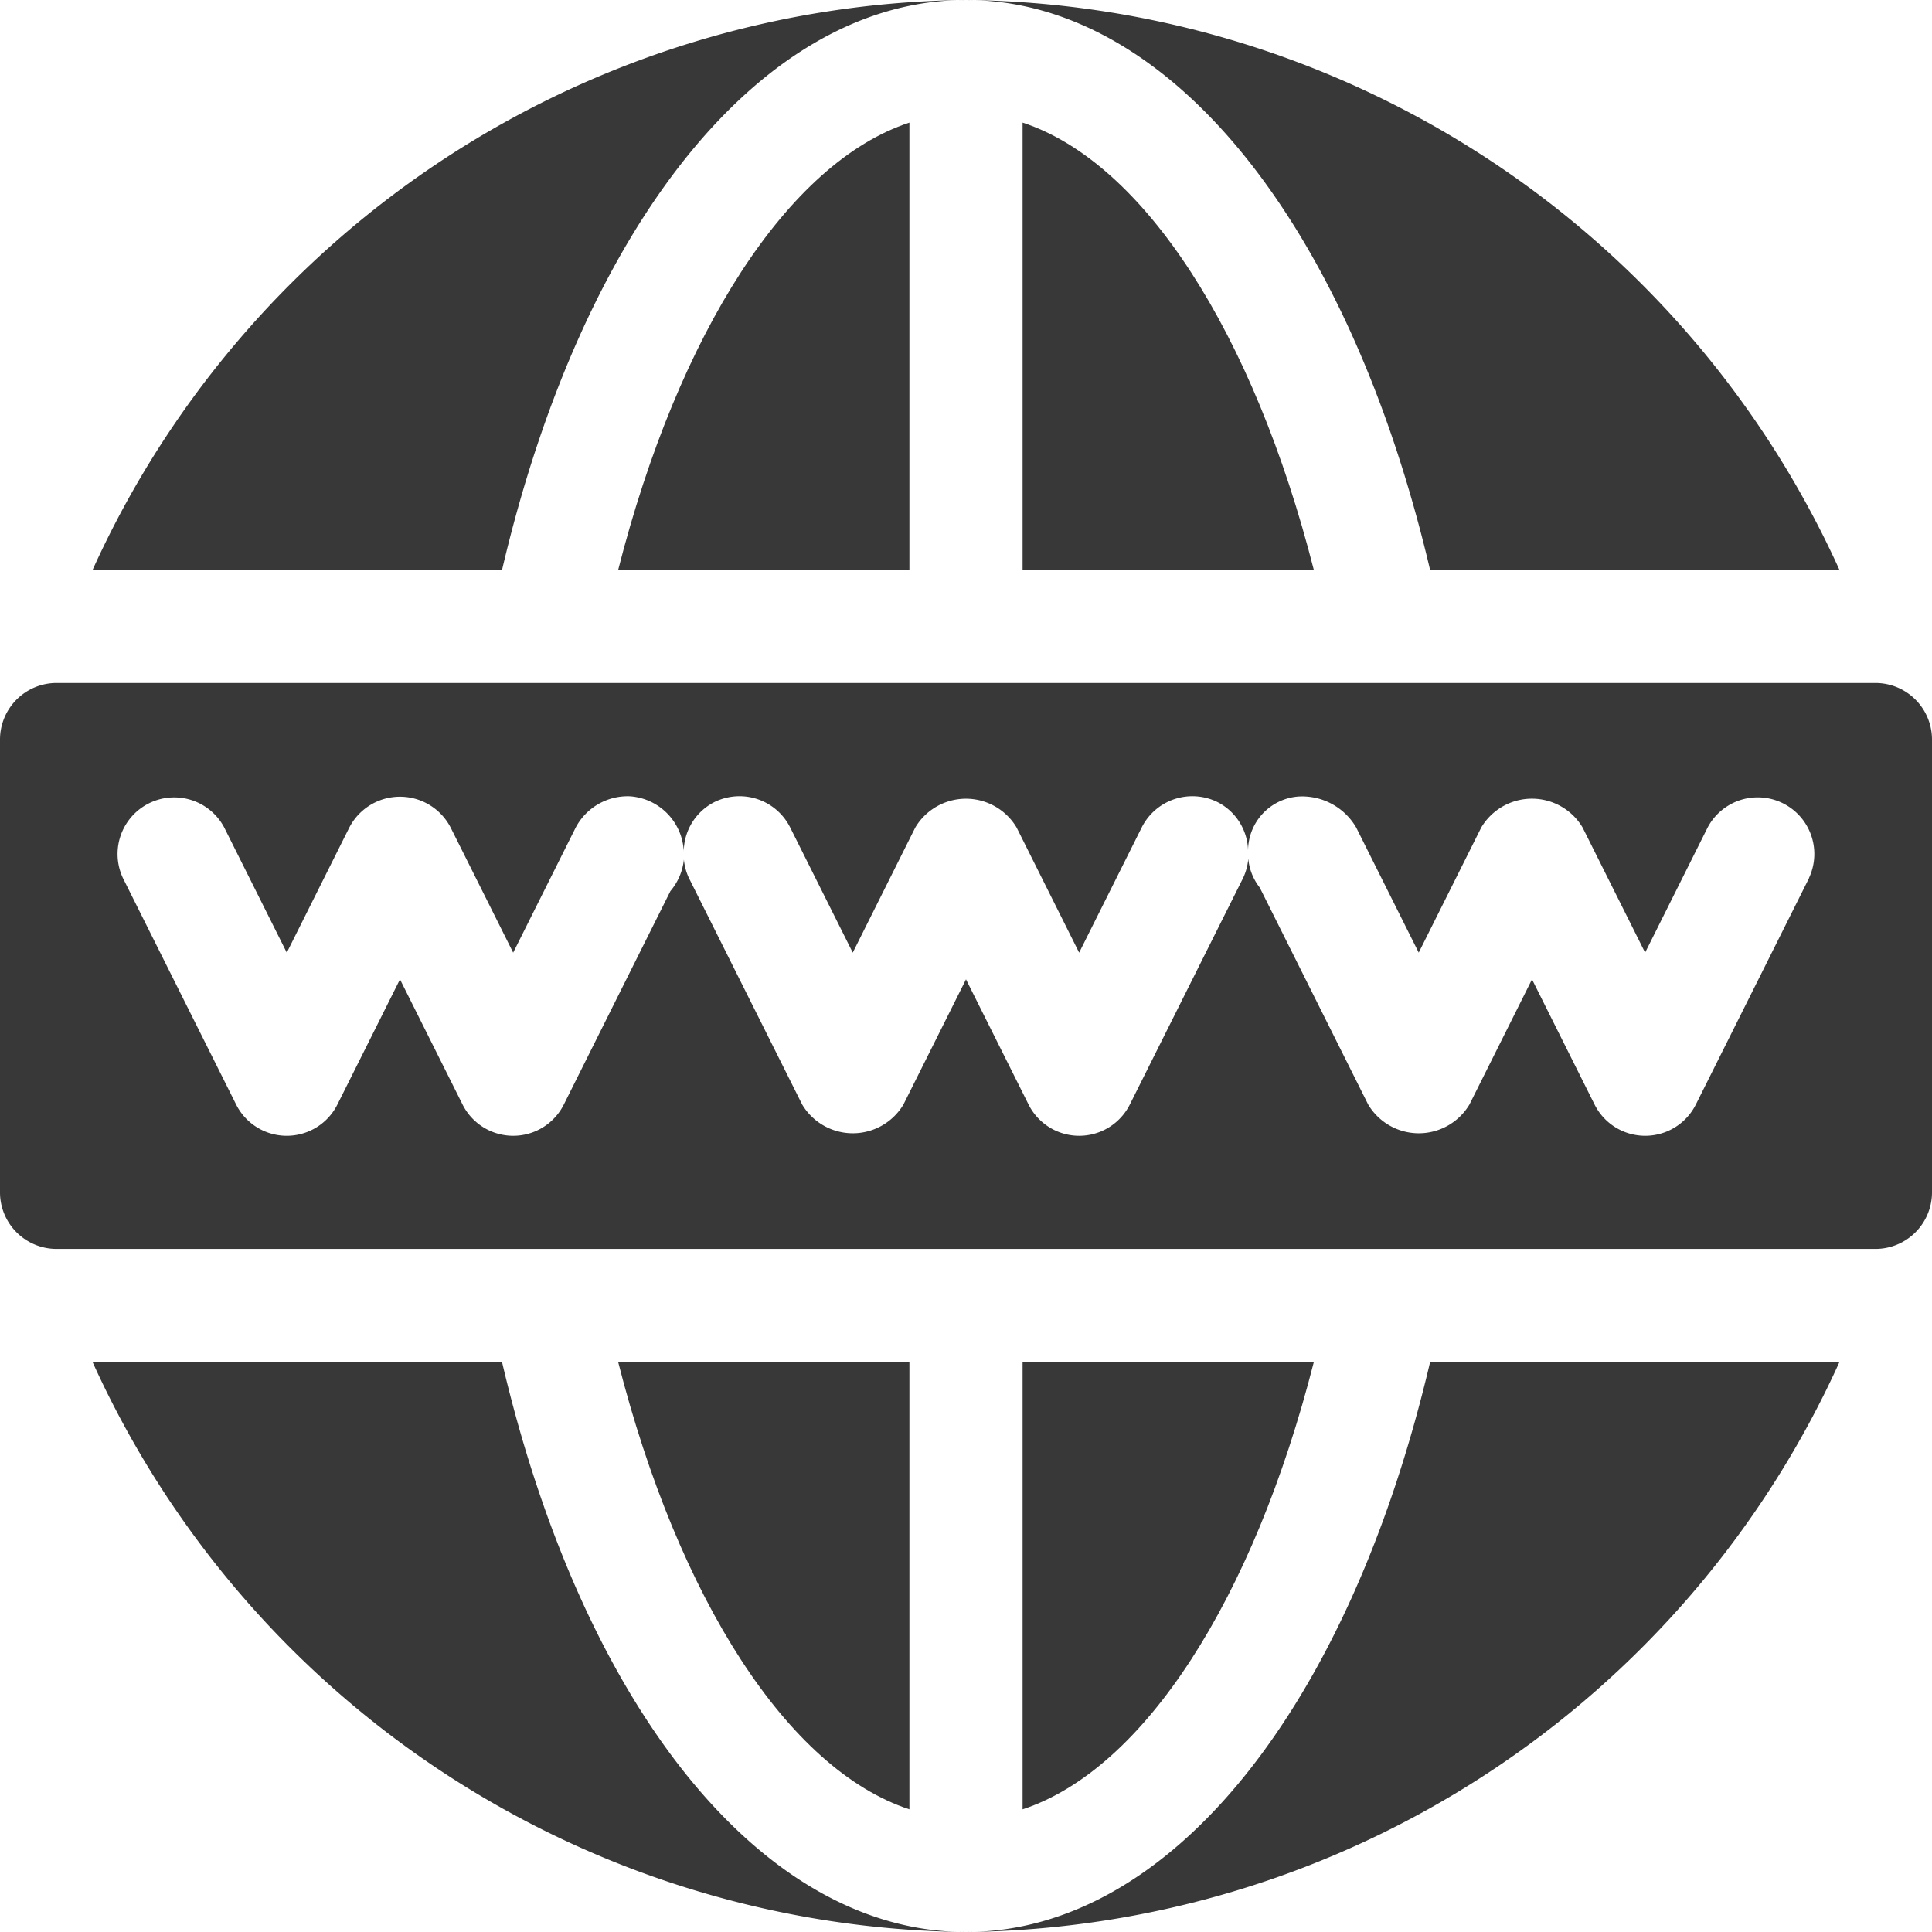
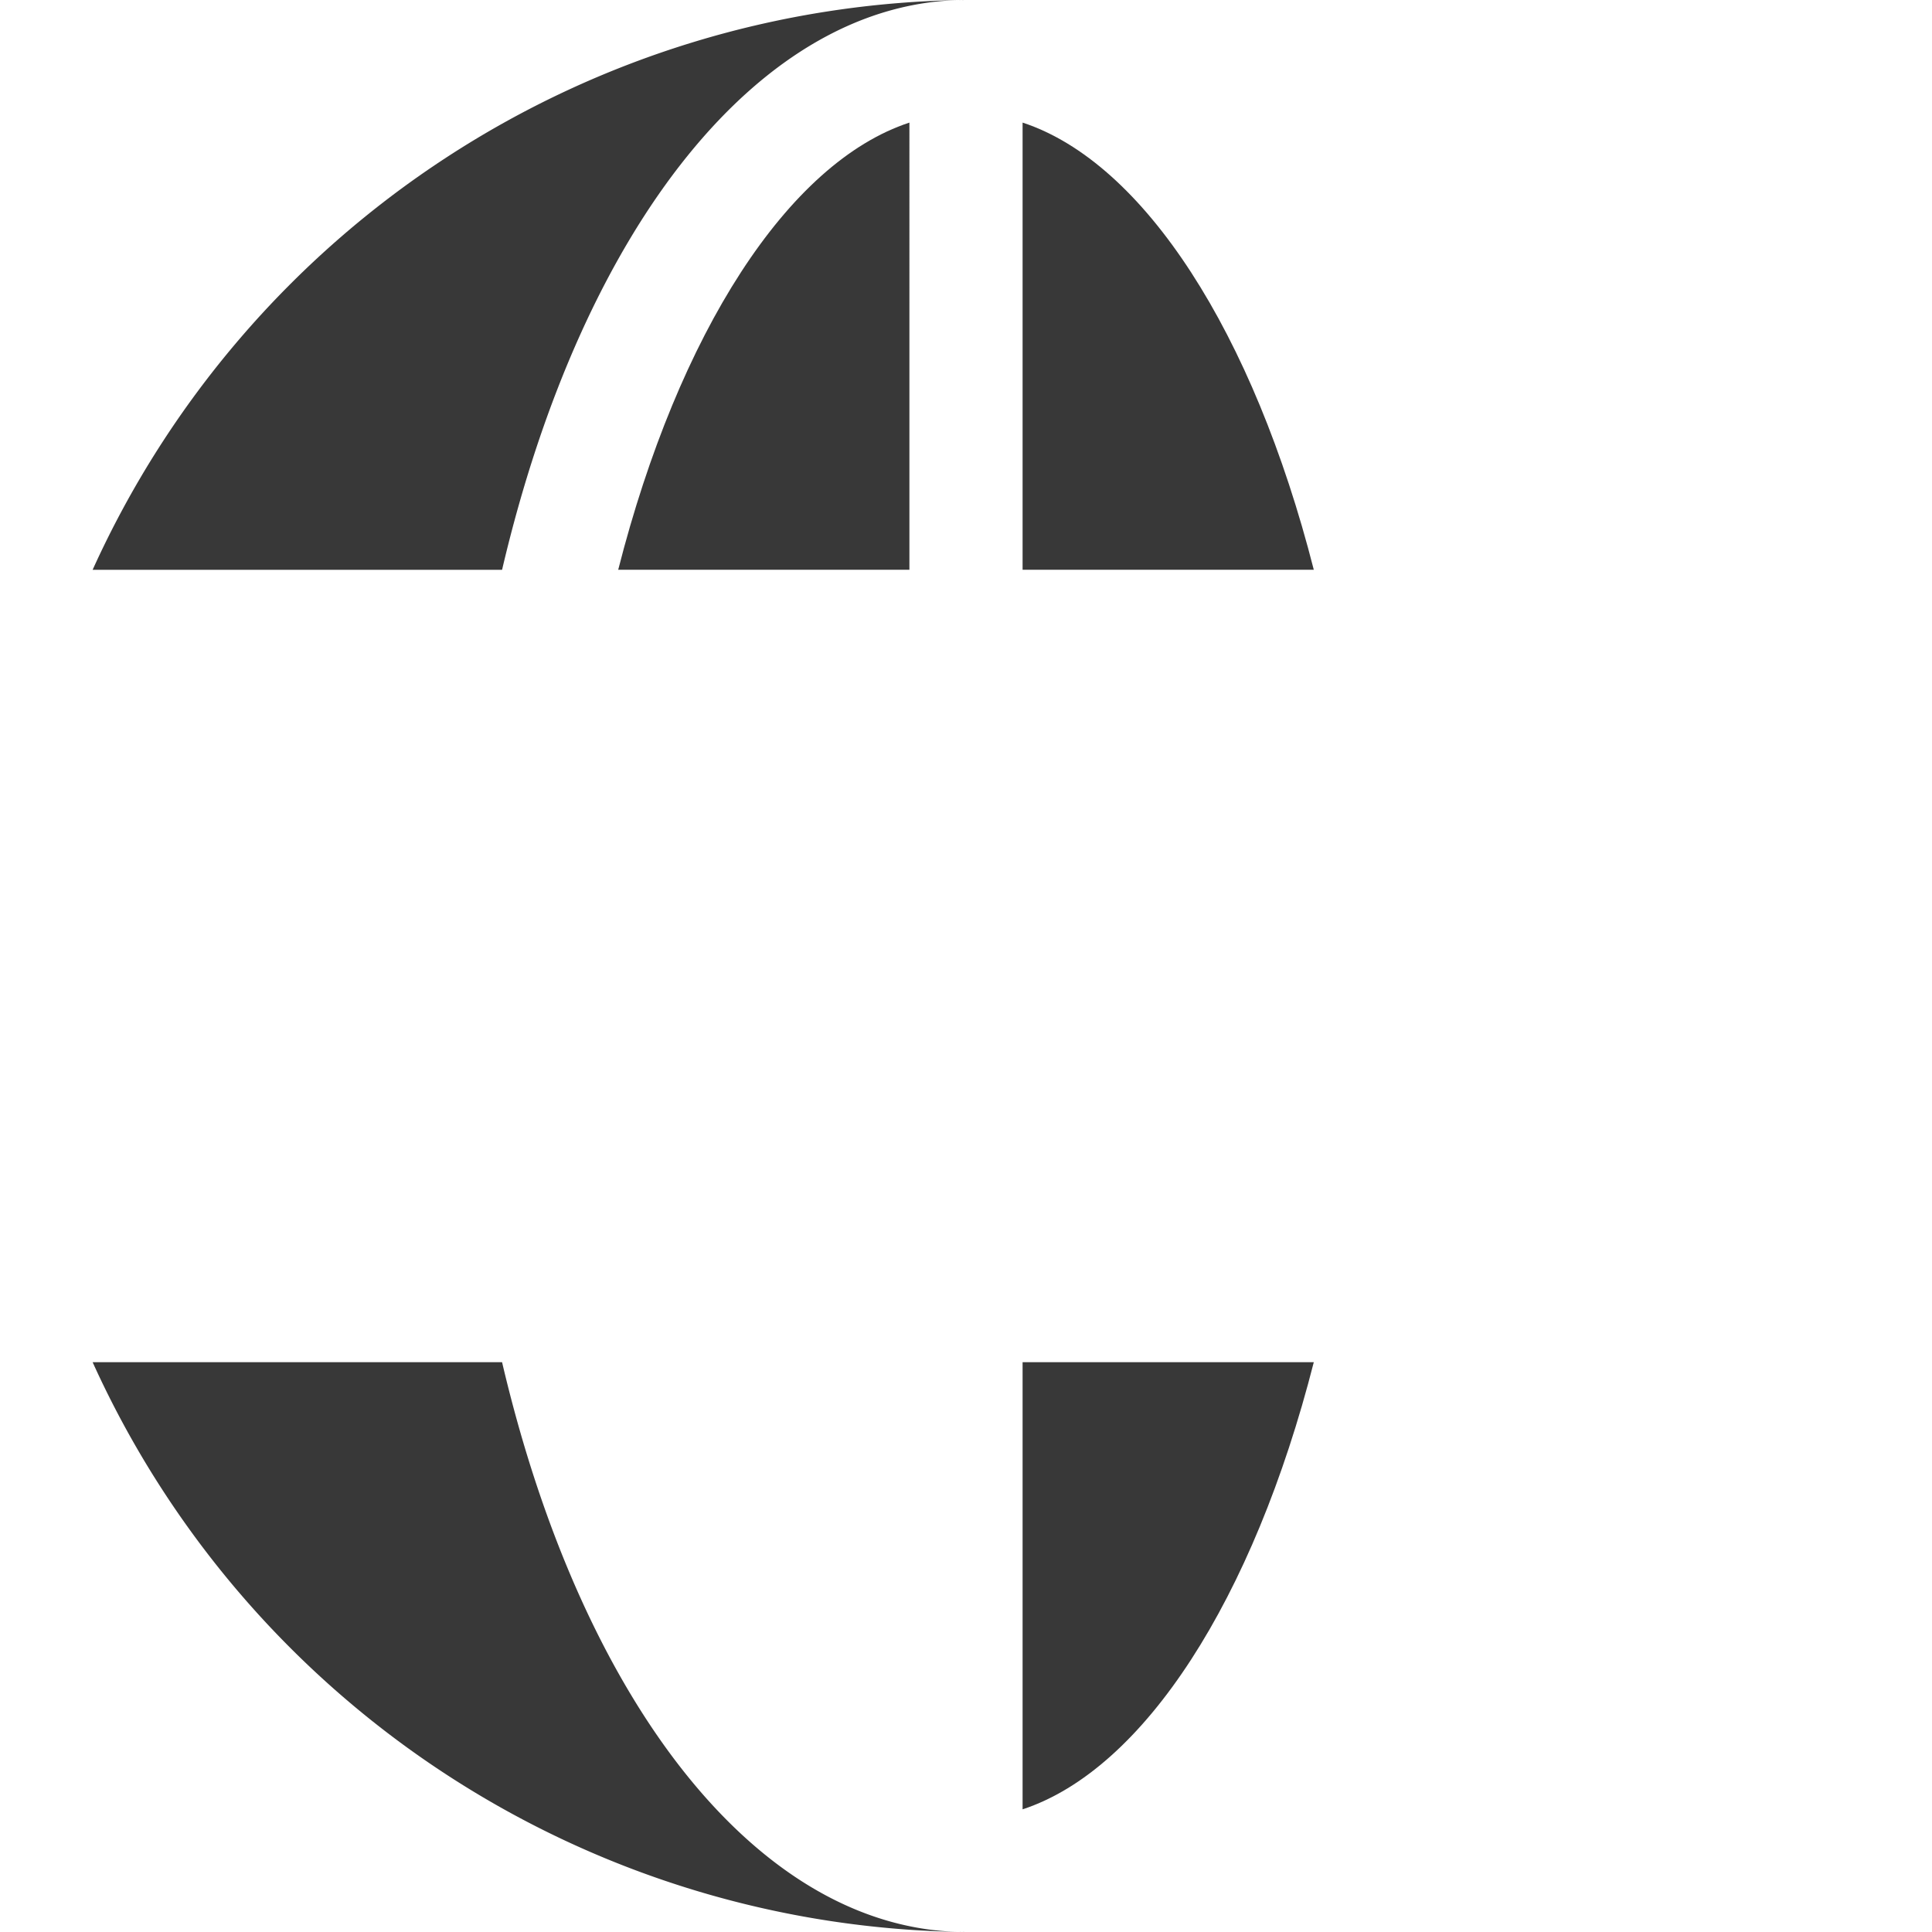
<svg xmlns="http://www.w3.org/2000/svg" id="www_1_" data-name="www (1)" width="55" height="55" viewBox="0 0 55 55">
  <g id="Group_485" data-name="Group 485" transform="translate(17.599 3.491)">
    <g id="Group_484" data-name="Group 484">
      <path id="Path_795" data-name="Path 795" d="M163.83,45.23h8.29V32.5C168.659,33.637,165.547,38.495,163.83,45.23Z" transform="translate(-163.83 -32.501)" fill="#383838" />
    </g>
  </g>
  <g id="Group_487" data-name="Group 487" transform="translate(17.599 38.779)">
    <g id="Group_486" data-name="Group 486">
-       <path id="Path_796" data-name="Path 796" d="M163.83,361c1.717,6.736,4.829,11.593,8.29,12.729V361Z" transform="translate(-163.83 -361)" fill="#383838" />
-     </g>
+       </g>
  </g>
  <g id="Group_489" data-name="Group 489" transform="translate(0 19.443)">
    <g id="Group_488" data-name="Group 488">
-       <path id="Path_797" data-name="Path 797" d="M53.389,181H1.611A1.611,1.611,0,0,0,0,182.611V195.5a1.611,1.611,0,0,0,1.611,1.611H53.389A1.611,1.611,0,0,0,55,195.5V182.611A1.611,1.611,0,0,0,53.389,181ZM51.5,186.555,48.277,193a1.612,1.612,0,0,1-2.883,0l-1.781-3.563L41.832,193a1.678,1.678,0,0,1-2.883,0l-3.087-6.176a1.564,1.564,0,0,1-.326-.82,1.592,1.592,0,0,1-.149.551L32.164,193a1.612,1.612,0,0,1-2.883,0L27.5,189.437,25.719,193a1.678,1.678,0,0,1-2.883,0l-3.223-6.445a1.585,1.585,0,0,1-.144-.53,1.65,1.65,0,0,1-.384.9L16.051,193a1.612,1.612,0,0,1-2.883,0l-1.781-3.563L9.605,193a1.612,1.612,0,0,1-2.883,0L3.5,186.555a1.612,1.612,0,0,1,2.883-1.441l1.781,3.563,1.781-3.563a1.624,1.624,0,0,1,2.883,0l1.781,3.563,1.781-3.563a1.673,1.673,0,0,1,1.545-.888,1.648,1.648,0,0,1,1.53,1.559,1.594,1.594,0,0,1,.868-1.392,1.614,1.614,0,0,1,2.162.721l1.781,3.563,1.781-3.563a1.678,1.678,0,0,1,2.883,0l1.781,3.563,1.781-3.563a1.614,1.614,0,0,1,2.162-.721,1.592,1.592,0,0,1,.866,1.377,1.549,1.549,0,0,1,1.434-1.538,1.783,1.783,0,0,1,1.643.881l1.781,3.563,1.781-3.563a1.678,1.678,0,0,1,2.883,0l1.781,3.563,1.781-3.563a1.612,1.612,0,0,1,2.883,1.441Z" transform="translate(0 -181)" fill="#383838" />
-     </g>
+       </g>
  </g>
  <g id="Group_491" data-name="Group 491" transform="translate(29.111 38.779)">
    <g id="Group_490" data-name="Group 490">
      <path id="Path_798" data-name="Path 798" d="M271,361v12.729c3.46-1.136,6.573-5.994,8.29-12.729Z" transform="translate(-271 -361)" fill="#383838" />
    </g>
  </g>
  <g id="Group_493" data-name="Group 493" transform="translate(29.111 3.491)">
    <g id="Group_492" data-name="Group 492">
      <path id="Path_799" data-name="Path 799" d="M271,32.5V45.23h8.29C277.573,38.495,274.46,33.637,271,32.5Z" transform="translate(-271 -32.501)" fill="#383838" />
    </g>
  </g>
  <g id="Group_495" data-name="Group 495" transform="translate(2.637 38.779)">
    <g id="Group_494" data-name="Group 494">
      <path id="Path_800" data-name="Path 800" d="M36.2,361H24.544a27.615,27.615,0,0,0,24.863,16.221C43.587,377.221,38.5,370.81,36.2,361Z" transform="translate(-24.544 -361)" fill="#383838" />
    </g>
  </g>
  <g id="Group_497" data-name="Group 497" transform="translate(27.5 38.779)">
    <g id="Group_496" data-name="Group 496">
-       <path id="Path_801" data-name="Path 801" d="M269.211,361c-2.305,9.81-7.39,16.221-13.211,16.221A27.615,27.615,0,0,0,280.863,361Z" transform="translate(-256 -361)" fill="#383838" />
-     </g>
+       </g>
  </g>
  <g id="Group_499" data-name="Group 499" transform="translate(2.637 0)">
    <g id="Group_498" data-name="Group 498">
      <path id="Path_802" data-name="Path 802" d="M24.544,16.221H36.2C38.5,6.41,43.587,0,49.407,0A27.615,27.615,0,0,0,24.544,16.221Z" transform="translate(-24.544 0)" fill="#383838" />
    </g>
  </g>
  <g id="Group_501" data-name="Group 501" transform="translate(27.5 0)">
    <g id="Group_500" data-name="Group 500">
-       <path id="Path_803" data-name="Path 803" d="M256,0c5.821,0,10.906,6.41,13.211,16.221h11.653A27.615,27.615,0,0,0,256,0Z" transform="translate(-256)" fill="#383838" />
-     </g>
+       </g>
  </g>
</svg>